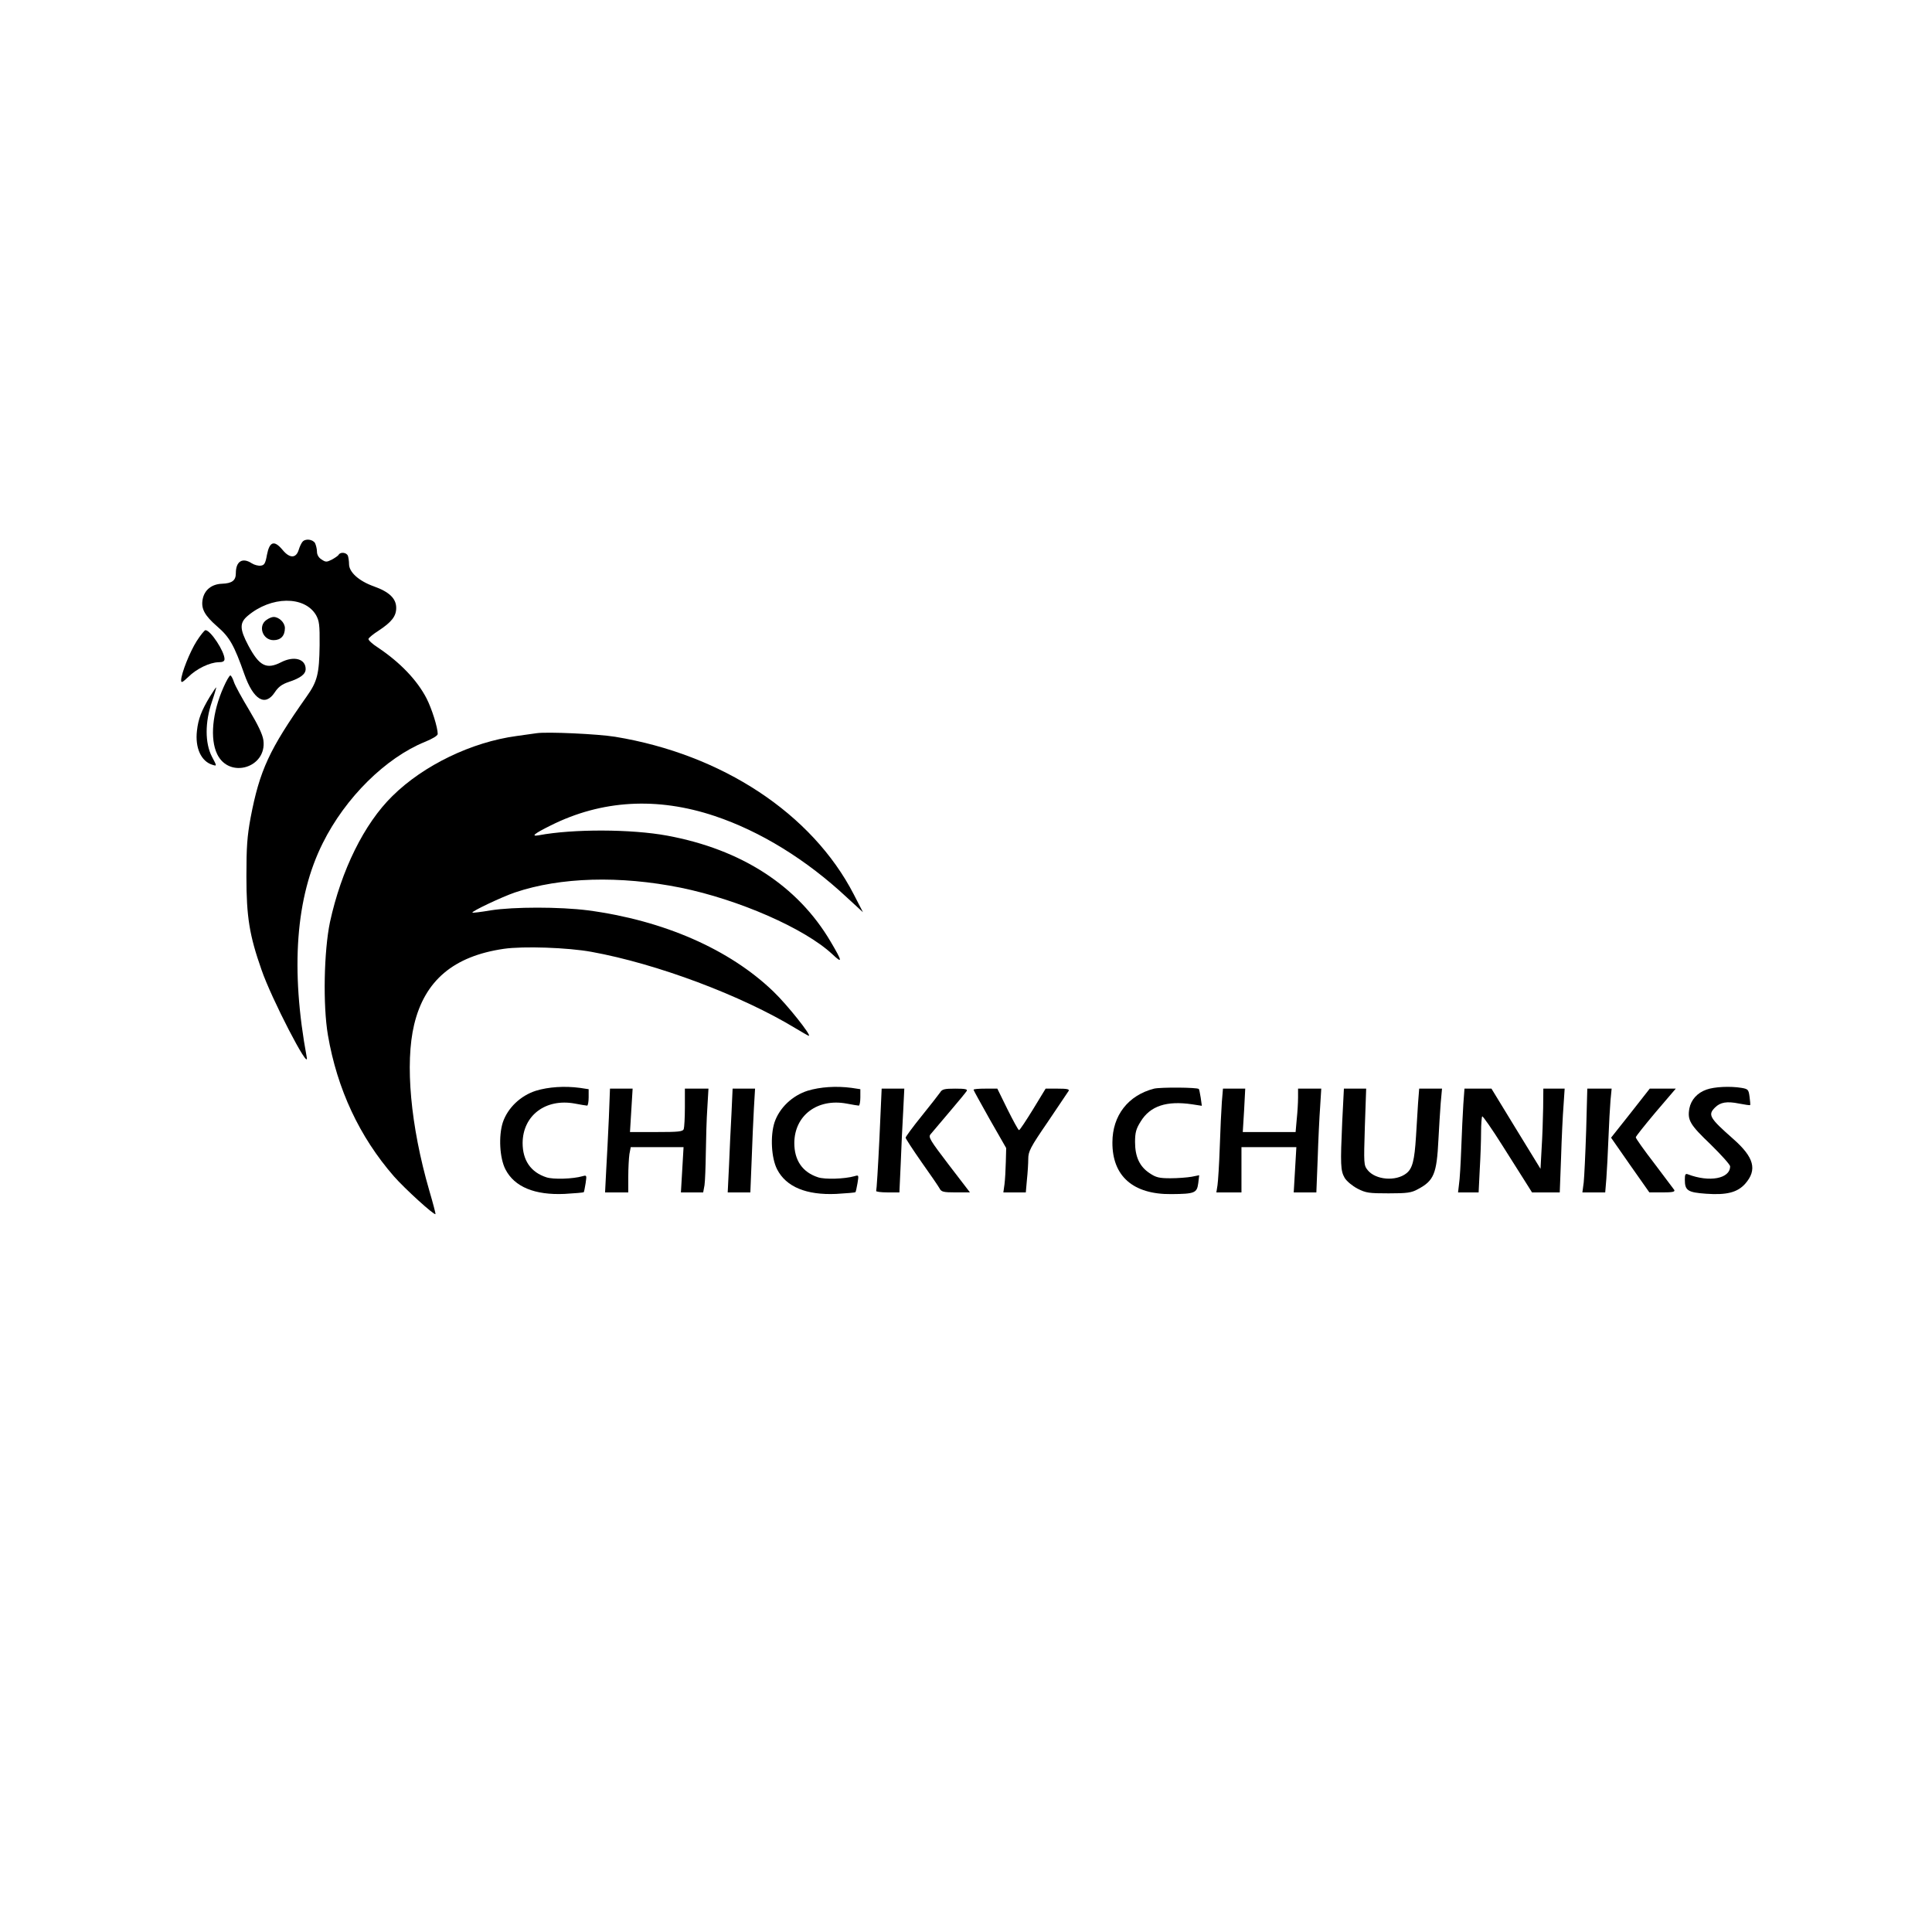
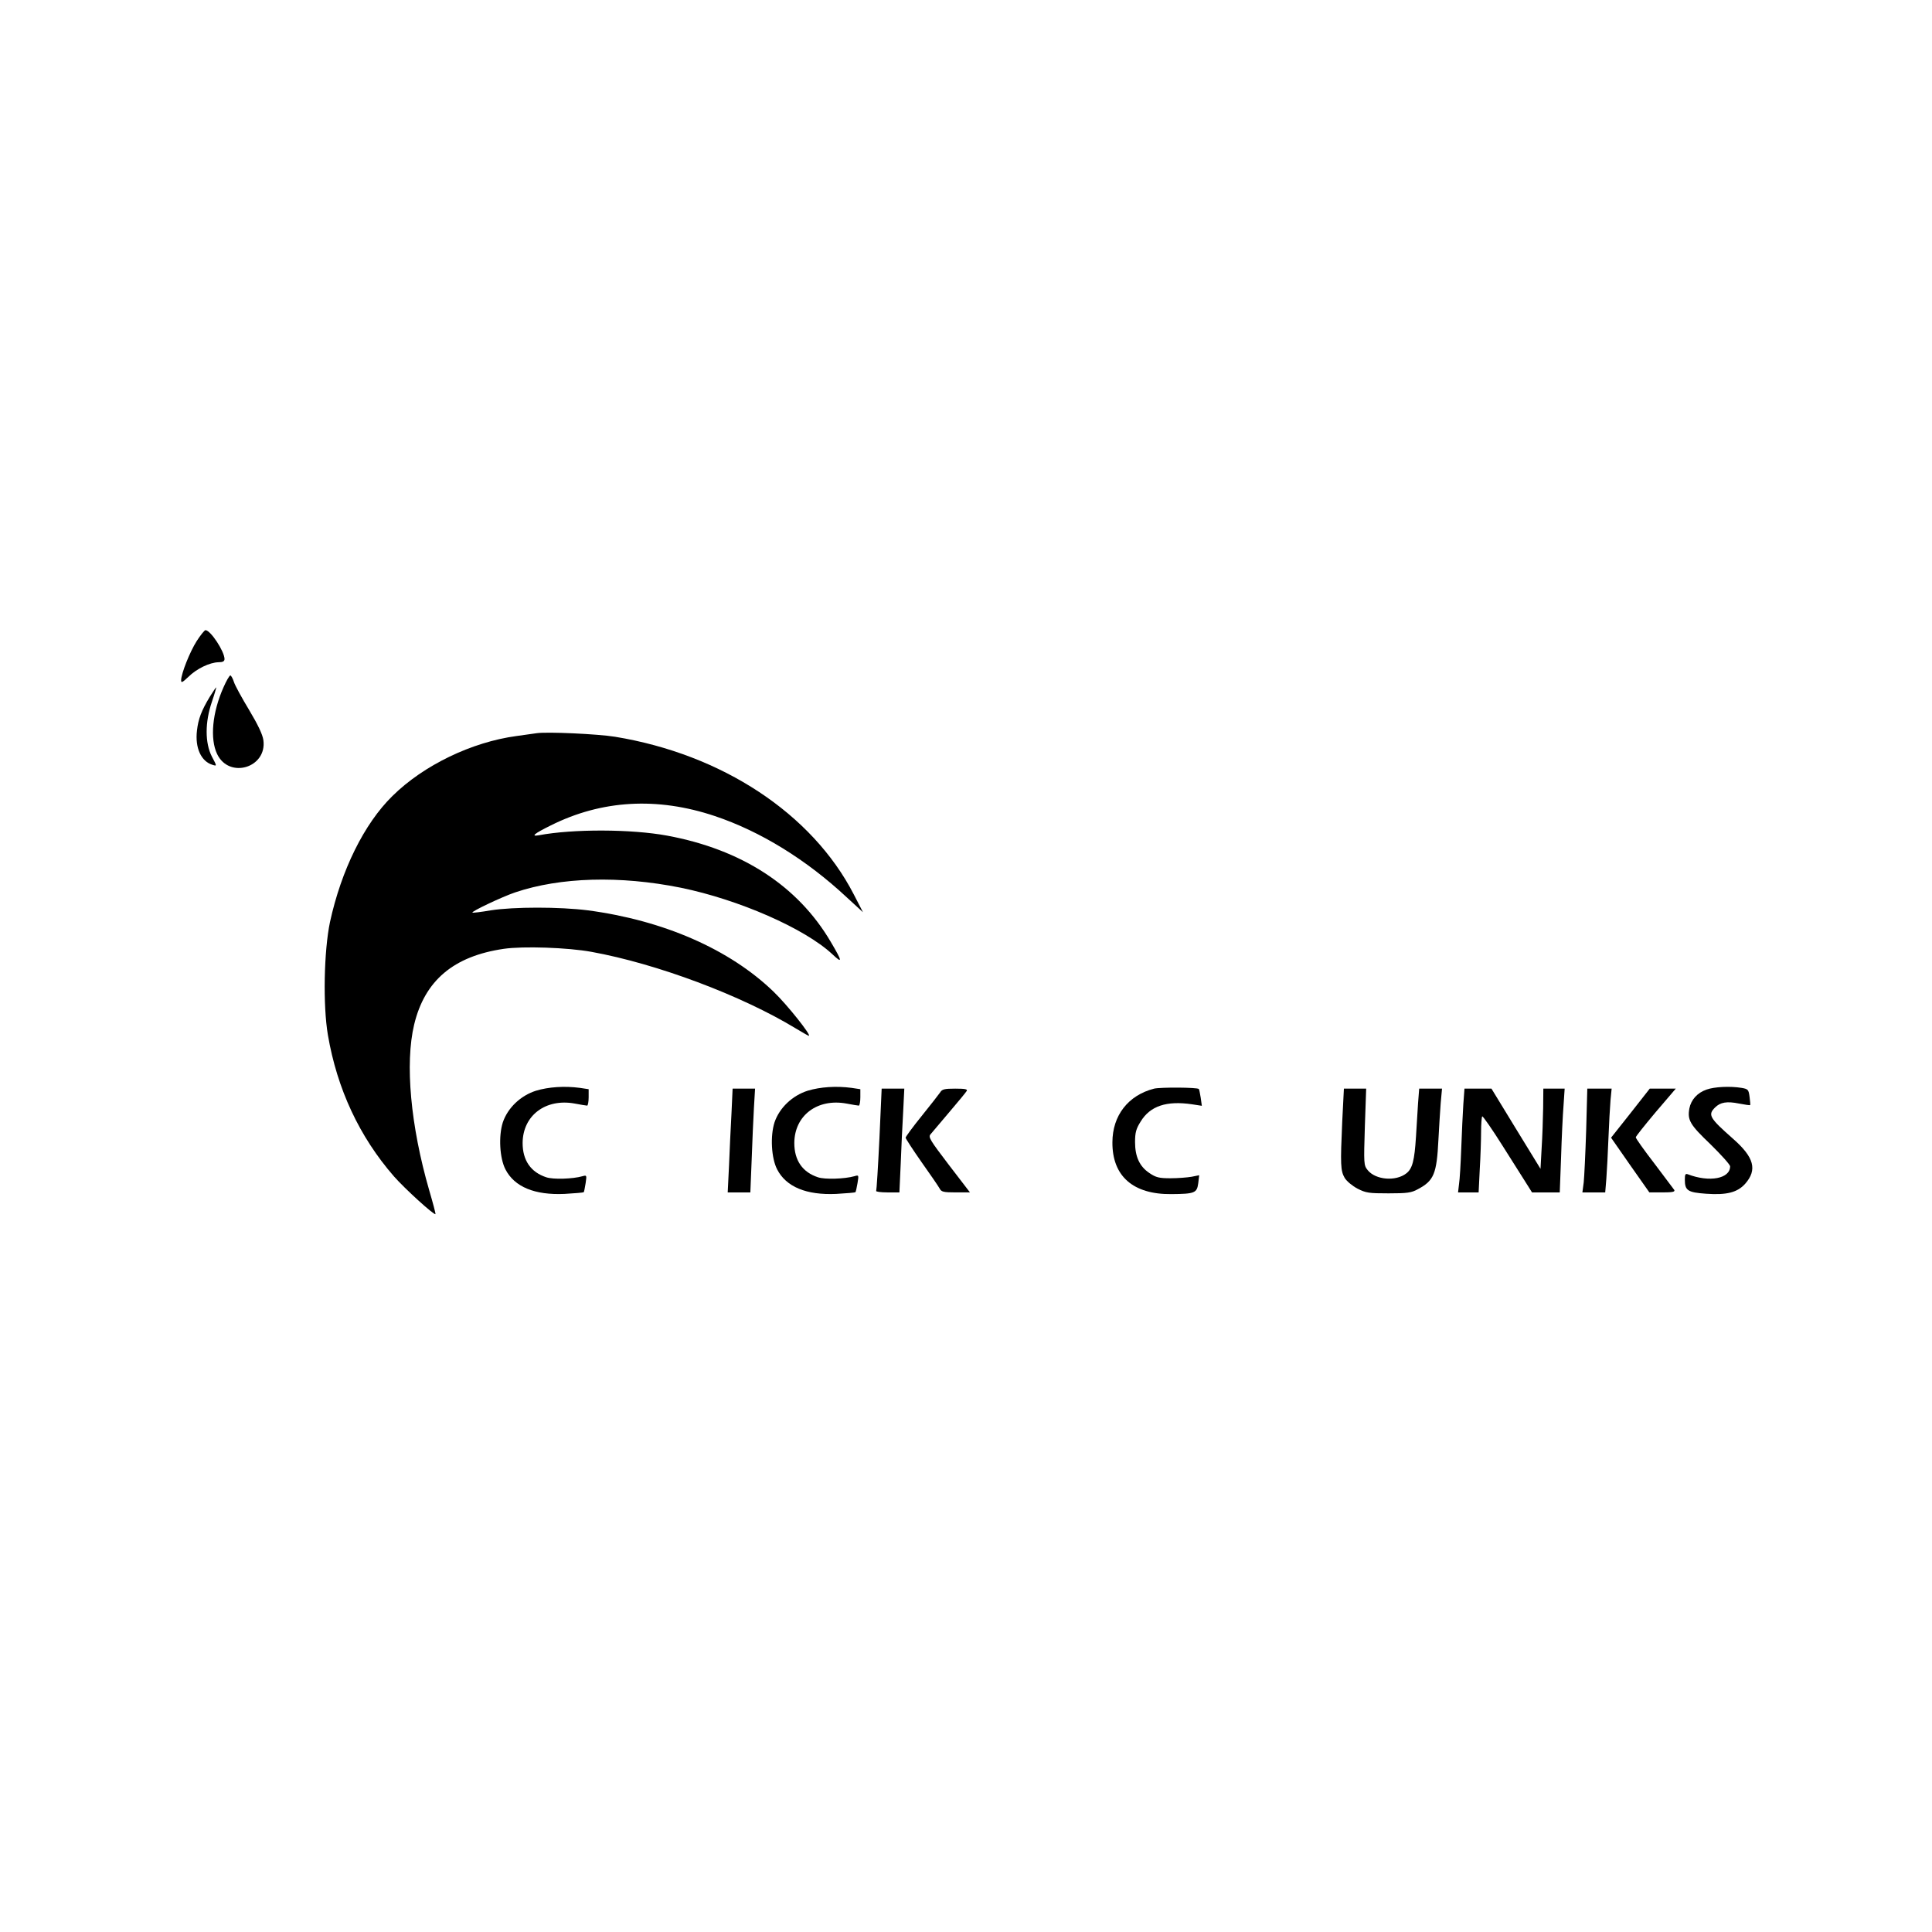
<svg xmlns="http://www.w3.org/2000/svg" version="1.0" width="1024pt" height="1024pt" viewBox="0 0 1024 1024" preserveAspectRatio="xMidYMid meet">
  <g transform="translate(0,1024) scale(0.1,-0.1)" fill="#000000" stroke="none">
-     <path d="M1603 7368 c-6 -7 -15 -26 -20 -43 -14 -45 -48 -45 -85 0 -44 53 -69 46 -83 -25 -8 -46 -14 -56 -33 -58 -13 -2 -34 4 -47 12 -50 33 -85 11 -85 -52 0 -39 -20 -54 -74 -56 -54 -2 -93 -33 -102 -83 -9 -49 10 -85 78 -144 65 -56 89 -99 143 -252 48 -136 110 -174 161 -97 19 29 38 43 73 55 64 21 91 42 91 69 0 54 -62 71 -130 36 -78 -40 -116 -20 -174 89 -46 87 -47 120 -3 157 124 105 301 107 362 4 17 -31 20 -51 19 -160 -2 -152 -12 -192 -69 -272 -198 -281 -249 -391 -297 -643 -18 -99 -22 -153 -22 -310 0 -215 16 -313 80 -495 52 -152 254 -542 240 -465 -87 468 -59 850 85 1137 120 241 333 451 541 536 42 17 68 33 68 42 0 34 -31 133 -59 188 -50 97 -140 191 -258 270 -30 19 -52 40 -50 46 2 6 26 26 53 43 70 46 94 77 94 121 0 50 -37 85 -118 114 -79 28 -132 75 -132 118 0 15 -3 35 -6 44 -7 18 -39 22 -49 6 -3 -6 -20 -17 -36 -26 -28 -14 -33 -14 -55 1 -15 9 -24 25 -24 41 0 14 -5 34 -10 45 -12 21 -52 26 -67 7z" />
-     <path d="M1412 6954 c-46 -32 -20 -107 38 -107 38 0 60 23 60 64 0 29 -31 59 -60 59 -9 0 -26 -7 -38 -16z" />
    <path d="M1043 6843 c-37 -58 -82 -172 -83 -208 0 -16 6 -13 38 17 44 44 114 77 160 78 23 0 32 5 32 17 0 40 -74 153 -101 153 -5 0 -26 -26 -46 -57z" />
    <path d="M1185 6598 c-60 -134 -73 -274 -34 -355 64 -133 265 -72 245 74 -4 30 -29 82 -75 159 -38 63 -75 130 -81 149 -6 19 -15 35 -19 35 -5 0 -21 -28 -36 -62z" />
    <path d="M1112 6547 c-44 -73 -61 -117 -68 -179 -11 -92 22 -164 83 -182 23 -7 23 -7 -4 44 -37 72 -37 182 0 290 14 41 24 76 23 77 -1 1 -16 -21 -34 -50z" />
    <path d="M2845 6354 c-16 -2 -65 -9 -107 -15 -238 -32 -493 -155 -658 -318 -150 -147 -271 -393 -331 -668 -32 -153 -38 -440 -11 -599 49 -286 167 -539 350 -749 57 -65 213 -207 220 -200 2 1 -13 58 -33 126 -99 342 -129 673 -80 878 56 234 209 363 475 402 103 15 339 7 465 -16 347 -63 795 -231 1083 -406 35 -21 66 -39 69 -39 16 0 -114 164 -187 234 -233 225 -584 378 -984 431 -150 19 -393 19 -515 0 -52 -9 -95 -14 -97 -12 -7 6 158 84 226 107 240 81 555 90 878 25 308 -63 657 -216 803 -352 56 -53 55 -41 -9 67 -174 295 -471 488 -866 561 -190 35 -498 36 -680 2 -45 -8 -24 9 63 52 270 135 564 152 869 50 242 -81 486 -231 701 -432 l85 -78 -49 95 c-221 428 -698 742 -1265 835 -94 15 -357 27 -415 19z" />
    <path d="M2841 4459 c-82 -26 -150 -91 -176 -168 -23 -72 -17 -189 14 -249 48 -93 155 -137 313 -130 54 3 100 7 102 9 2 2 6 24 10 48 6 42 6 43 -16 37 -52 -15 -156 -18 -192 -6 -83 27 -126 90 -126 182 1 146 122 237 276 209 32 -6 61 -11 66 -11 4 0 8 20 8 44 l0 43 -46 7 c-82 11 -167 5 -233 -15z" />
    <path d="M4281 4459 c-82 -26 -150 -91 -176 -168 -23 -72 -17 -189 14 -249 48 -93 155 -137 313 -130 54 3 100 7 102 9 2 2 7 24 11 48 7 43 7 44 -16 37 -53 -15 -157 -18 -193 -6 -83 27 -126 90 -126 182 1 146 122 237 276 209 32 -6 61 -11 66 -11 4 0 8 20 8 44 l0 43 -46 7 c-82 11 -167 5 -233 -15z" />
    <path d="M6117 4470 c-137 -35 -221 -142 -221 -285 -1 -179 110 -276 312 -274 125 1 136 6 143 58 l5 42 -40 -8 c-23 -4 -73 -8 -112 -8 -60 0 -77 4 -111 27 -53 35 -77 87 -77 165 0 51 6 71 30 109 50 82 137 111 272 91 l52 -8 -6 43 c-4 24 -8 45 -10 46 -7 9 -203 10 -237 2z" />
    <path d="M9045 4465 c-49 -17 -82 -54 -91 -100 -11 -62 3 -86 112 -190 57 -56 104 -108 104 -117 0 -65 -109 -86 -224 -42 -13 5 -16 -1 -16 -28 0 -58 15 -68 112 -75 110 -8 167 7 208 53 65 74 47 140 -63 237 -127 112 -136 128 -97 167 28 28 63 34 127 21 31 -6 58 -10 59 -8 2 1 0 21 -3 44 -5 38 -8 41 -42 47 -61 10 -144 6 -186 -9z" />
-     <path d="M3227 4313 c-4 -87 -10 -211 -14 -275 l-6 -118 61 0 62 0 0 83 c0 45 3 99 6 120 l7 37 140 0 140 0 -7 -120 -7 -120 59 0 59 0 7 38 c3 20 6 98 7 172 1 74 4 181 8 238 l6 102 -62 0 -63 0 0 -99 c0 -55 -3 -106 -6 -115 -5 -14 -28 -16 -145 -16 l-140 0 7 115 7 115 -60 0 -60 0 -6 -157z" />
    <path d="M3877 4338 c-4 -73 -10 -197 -13 -275 l-7 -143 60 0 60 0 7 173 c3 94 9 218 12 275 l6 102 -59 0 -60 0 -6 -132z" />
    <path d="M4661 4203 c-7 -147 -15 -271 -17 -275 -3 -4 24 -8 59 -8 l64 0 7 153 c3 83 9 207 13 275 l6 122 -60 0 -60 0 -12 -267z" />
    <path d="M4983 4450 c-7 -10 -51 -67 -98 -125 -47 -58 -85 -110 -85 -115 0 -5 38 -63 84 -129 47 -66 90 -129 96 -140 9 -18 20 -21 86 -21 l75 0 -112 146 c-99 130 -110 147 -97 162 8 9 52 62 99 117 47 55 89 106 93 113 5 9 -9 12 -61 12 -57 0 -70 -3 -80 -20z" />
-     <path d="M5160 4464 c0 -3 39 -73 86 -157 l87 -152 -2 -75 c-1 -41 -4 -94 -7 -117 l-6 -43 59 0 60 0 6 68 c4 37 7 87 7 110 0 39 11 61 103 195 57 84 106 158 111 165 5 9 -8 12 -58 12 l-64 0 -67 -110 c-37 -60 -70 -110 -74 -110 -4 0 -31 50 -61 110 l-54 110 -63 0 c-35 0 -63 -2 -63 -6z" />
-     <path d="M6476 4398 c-3 -40 -8 -147 -11 -238 -3 -91 -9 -182 -12 -202 l-6 -38 67 0 66 0 0 120 0 120 145 0 146 0 -7 -120 -7 -120 60 0 60 0 7 178 c3 97 9 221 13 275 l6 97 -62 0 -61 0 0 -47 c0 -27 -3 -78 -7 -115 l-6 -68 -140 0 -140 0 7 115 6 115 -59 0 -59 0 -6 -72z" />
    <path d="M7114 4293 c-10 -225 -9 -258 13 -296 11 -18 40 -42 68 -57 45 -23 61 -25 165 -25 98 0 121 3 155 22 85 45 100 81 109 263 3 63 9 150 12 193 l7 77 -61 0 -60 0 -6 -77 c-3 -43 -8 -123 -11 -178 -8 -127 -19 -169 -51 -194 -56 -44 -163 -35 -205 17 -21 26 -21 33 -15 230 l7 202 -59 0 -59 0 -9 -177z" />
    <path d="M7756 4388 c-3 -46 -8 -150 -11 -233 -3 -82 -8 -169 -12 -192 l-5 -43 54 0 55 0 6 122 c4 66 7 156 7 198 0 42 3 79 6 83 3 3 52 -67 108 -156 56 -89 114 -181 129 -204 l27 -43 74 0 73 0 7 185 c3 102 9 226 13 275 l6 90 -57 0 -56 0 -1 -102 c-1 -57 -4 -152 -8 -213 l-6 -110 -130 212 -130 213 -72 0 -71 0 -6 -82z" />
    <path d="M8407 4248 c-4 -123 -10 -247 -13 -275 l-7 -53 61 0 60 0 6 73 c3 39 8 135 11 212 3 77 8 168 11 203 l6 62 -64 0 -65 0 -6 -222z" />
    <path d="M8642 4340 l-103 -130 101 -145 102 -145 69 0 c54 0 68 3 63 13 -5 6 -52 70 -106 141 -54 70 -98 132 -98 138 0 5 48 65 106 134 l106 124 -69 0 -69 0 -102 -130z" />
  </g>
</svg>